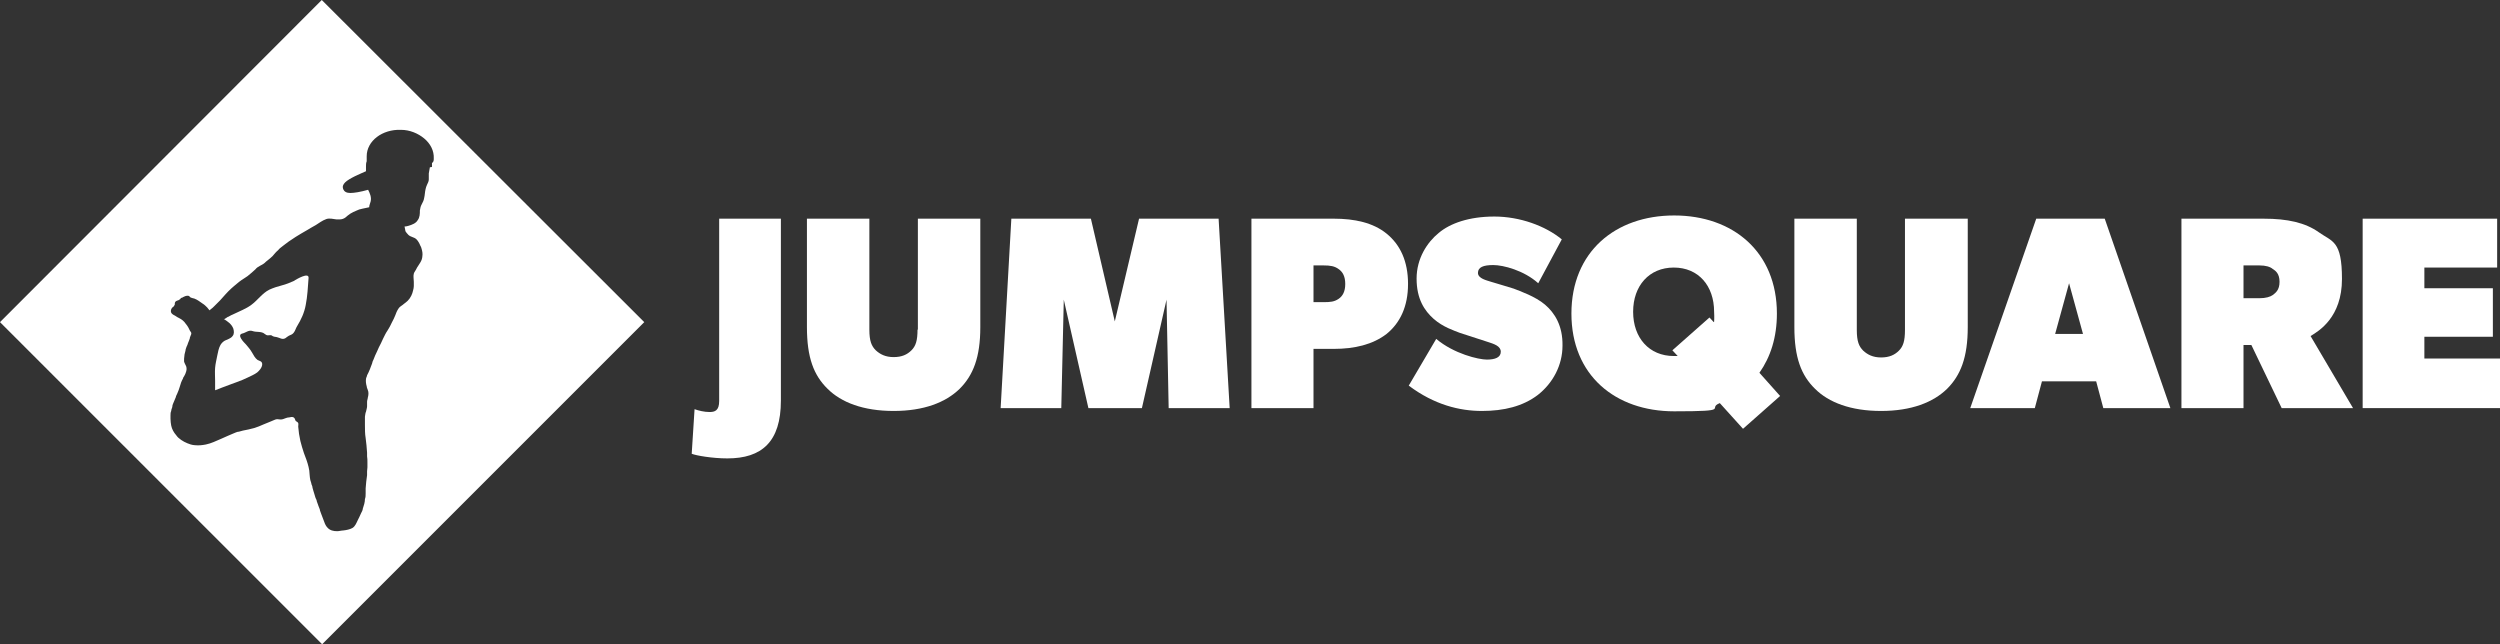
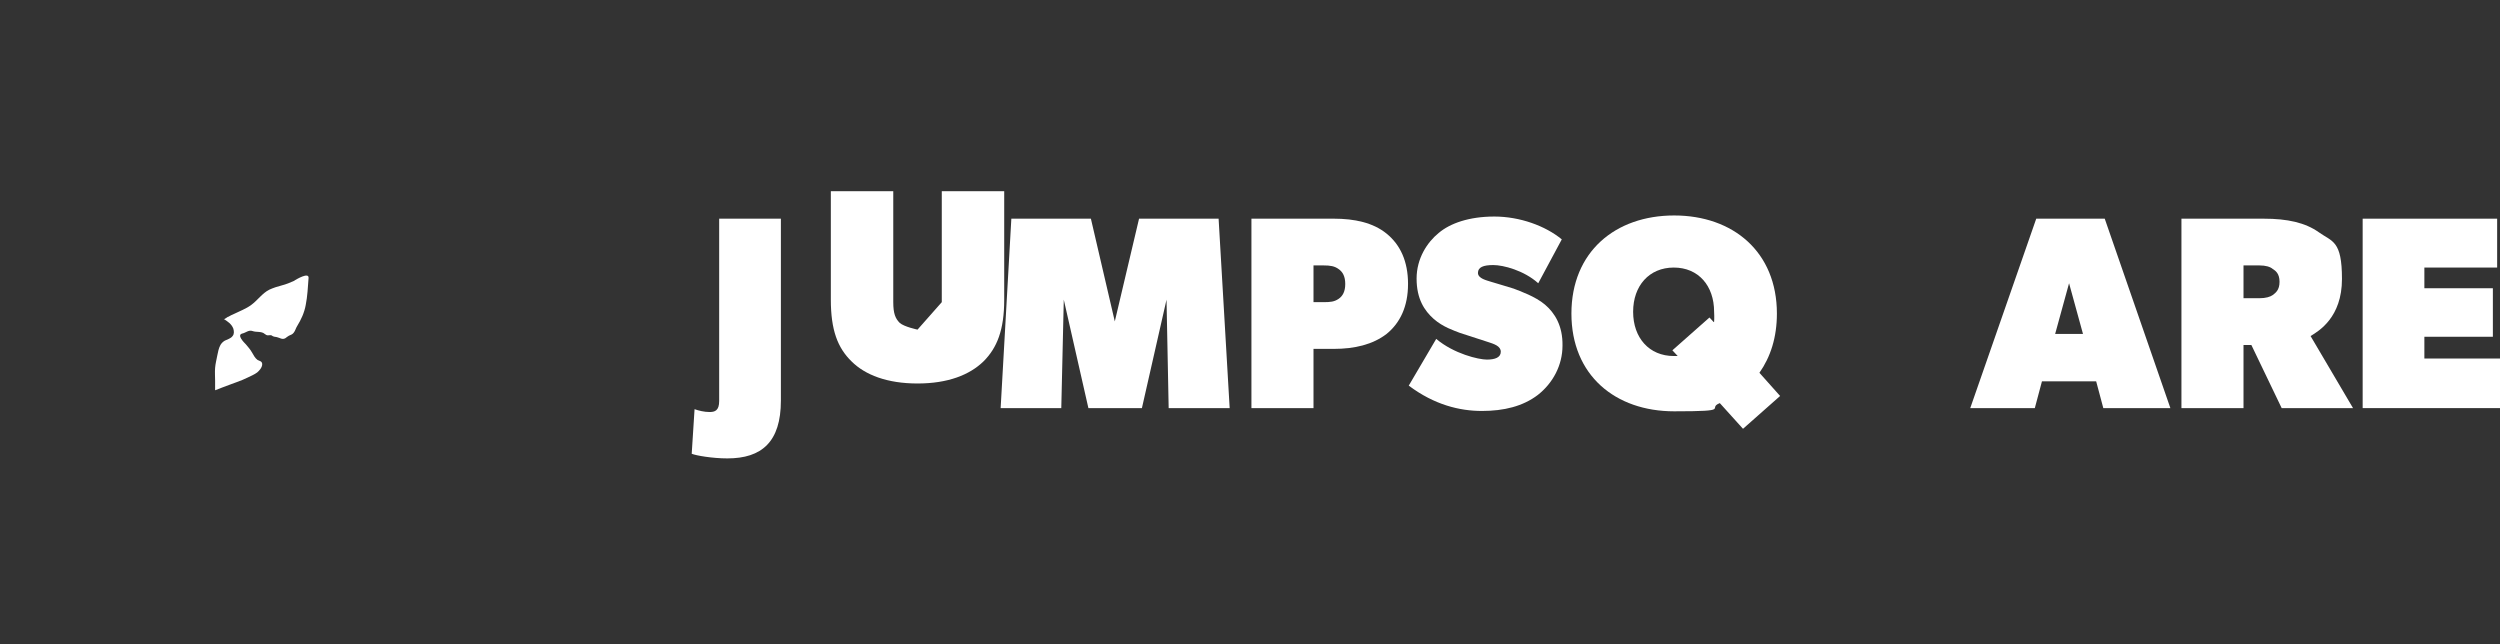
<svg xmlns="http://www.w3.org/2000/svg" version="1.1" viewBox="0 0 700.8 180.6">
  <rect x="0" y="0" width="700.8" height="180.6" fill="#333333" stroke="none" />
  <defs>
    <style> .cls-1 { fill: #fff; } </style>
  </defs>
  <g>
    <g id="Laag_1">
      <path class="cls-1" d="M201.6,112.4c0,2.7-1.2,3.1-2.7,3.1s-3.1-.4-4.2-.8l-.8,12.5c1.2.5,5.8,1.3,10,1.3,9.6,0,15-4.6,15-16.2v-51h-17.3v51.1Z" />
-       <path class="cls-1" d="M257.2,92.4c0,3.1-.5,4.6-1.7,5.8-1.2,1.2-2.7,1.9-5,1.9s-3.8-.8-5-1.9c-1.2-1.2-1.8-2.6-1.8-5.8v-31.1h-17.5v30.4c0,8.5,1.9,13.5,5.8,17.3,3.8,3.8,10,6.2,18.5,6.2s14.6-2.4,18.5-6.2c3.8-3.8,5.8-8.8,5.8-17.3v-30.4h-17.5v31.1h0Z" />
+       <path class="cls-1" d="M257.2,92.4s-3.8-.8-5-1.9c-1.2-1.2-1.8-2.6-1.8-5.8v-31.1h-17.5v30.4c0,8.5,1.9,13.5,5.8,17.3,3.8,3.8,10,6.2,18.5,6.2s14.6-2.4,18.5-6.2c3.8-3.8,5.8-8.8,5.8-17.3v-30.4h-17.5v31.1h0Z" />
      <polygon class="cls-1" points="327 84 327.6 114.4 344.7 114.4 341.6 61.3 319.3 61.3 312.5 90.1 305.8 61.3 283.5 61.3 280.5 114.4 297.5 114.4 298.2 84 305.1 114.4 320.1 114.4 327 84" />
      <path class="cls-1" d="M394.7,79.6c0-6.4-2.2-11-6-14.1s-9-4.2-14.8-4.2h-23.1v53.1h17.4v-16.6h5.7c5.8,0,10.9-1.2,14.8-4.2,3.8-3.1,6-7.7,6-14ZM375.2,83.8c-1.2.8-2.3.9-4.2.9h-2.8v-10.3h2.8c1.9,0,3.1.2,4.2,1,1.2.8,1.9,2.1,1.9,4.2s-.7,3.4-1.9,4.2Z" />
      <path class="cls-1" d="M433.1,85.4c-2.7-2.3-7-3.8-8.8-4.5-1.8-.6-5.1-1.5-6.3-1.9-1.2-.4-3.7-.9-3.7-2.5s1.5-2.2,4.3-2.2,8.6,1.5,12.6,5.1l6.6-12.3c-4.6-3.8-11.8-6.4-18.9-6.4s-12.4,1.9-15.6,4.6c-3.2,2.6-6.2,7.1-6.2,12.8s2.2,9,4.8,11.3,5.8,3.3,7.3,3.9c1.5.5,5.8,1.9,7.7,2.5,1.9.6,3.8,1.2,3.8,2.8s-1.6,2.2-3.9,2.2-9.2-1.6-14.2-5.8l-7.7,13.1c7.2,5.4,14.3,7.1,20.5,7.1s11.5-1.3,15.7-4.5c4.2-3.3,6.9-8.3,6.9-13.8.1-5.6-2.2-9.2-4.9-11.5Z" />
      <path class="cls-1" d="M498.1,87.9c0-17.3-12.3-27.5-28.8-27.5s-28.8,10.2-28.8,27.5,12.3,27.4,28.8,27.4,9-.8,12.8-2.3l6.5,7.2,10.4-9.2-5.8-6.5c3.1-4.4,4.9-9.9,4.9-16.6ZM480.4,90.3l-1.2-1.3-10.4,9.2,1.5,1.6s-.3,0-1.1,0c-6.9,0-11.4-5.1-11.4-12.4s4.5-12.4,11.4-12.4,11.3,5.1,11.3,12.4c.1,1.6,0,2.8,0,2.8Z" />
-       <path class="cls-1" d="M551.6,61.3h-17.6v31.2c0,3.1-.5,4.6-1.7,5.8-1.2,1.2-2.7,1.9-5,1.9s-3.8-.8-5-1.9c-1.2-1.2-1.8-2.6-1.8-5.8v-31.2h-17.5v30.4c0,8.5,1.9,13.5,5.8,17.3,3.8,3.8,10,6.2,18.5,6.2s14.6-2.4,18.5-6.2c3.8-3.8,5.8-8.8,5.8-17.3v-30.4Z" />
      <path class="cls-1" d="M589.6,114.4h18.8l-18.4-53.1h-19.2l-18.5,53.1h18.1l2-7.5h15.2l2,7.5ZM576.1,93.6l3.9-14.2,3.9,14.2h-7.8Z" />
      <path class="cls-1" d="M639.6,114.4h20l-11.9-20.2c2.3-1.4,8.8-5.2,8.8-16s-2.7-10.4-6.5-13.1c-3.8-2.7-8.8-3.8-15.4-3.8h-23.1v53.1h17.4v-17.7h2.2l8.5,17.7ZM628.9,83.6v-9.2h4.4c1.9,0,3.1.4,3.8,1,.8.5,1.9,1.3,1.9,3.6s-1.1,3.1-1.9,3.7c-.7.5-1.9.9-3.8.9h-4.4Z" />
      <polygon class="cls-1" points="700.8 100.5 679.6 100.5 679.6 94.4 698.8 94.4 698.8 80.8 679.6 80.8 679.6 75 700 75 700 61.3 662.3 61.3 662.3 114.4 700.8 114.4 700.8 100.5" />
      <g>
-         <path class="cls-1" d="M90.2,0L0,90.3l90.3,90.3,90.3-90.3L90.2,0ZM120.5,46.9c-.1.6-.2,1.1-.3,1.7,0,.6,0,1.1,0,1.7,0,.6-.3,1-.5,1.5-.2.4-.3.8-.4,1.2-.2.8-.2,1.7-.4,2.5-.1.7-.4,1.2-.7,1.8-.3.5-.4,1.1-.5,1.7,0,.9,0,1.9-.6,2.7-.5.9-1.6,1.3-2.6,1.6-.4.1-.7.2-1.1.2,0,0,.2.9.2,1,0,.3.2.6.4.8.3.4.6.7,1,.9.4.2.8.3,1.2.5s.7.5.9.8c.3.4.5.8.7,1.3.2.3.3.6.4,1,.2.7.3,1.3.2,2,0,.3-.1.7-.2,1-.2.6-.6,1.1-.9,1.6-.3.4-.5.8-.7,1.2-.2.4-.5.7-.6,1.1-.2.7,0,1.6,0,2.3s0,.8,0,1.2-.1.8-.2,1.2c-.2,1-.7,2.1-1.5,2.9-.3.3-.7.6-1.1.9-.2.2-.5.4-.8.6-.3.2-.5.4-.7.7-.4.6-.7,1.3-.9,1.9-.2.6-.6,1.3-.9,1.9-.4.9-.8,1.6-1.3,2.4-.2.3-.4.6-.6,1-.2.4-.4.8-.6,1.2-.2.4-.4.9-.6,1.3-.4.8-.8,1.5-1.1,2.3-.4.8-.7,1.5-1,2.3-.2.3-.3.7-.4,1.1-.4,1.1-.8,2.2-1.4,3.3,0,.3-.3.7-.3,1-.1.7,0,1.4.2,2.1,0,.3.2.7.3,1,.3.7.2,1.5,0,2.2,0,.3-.2.7-.2,1.1s0,.9,0,1.3-.2,1-.3,1.5c-.2.4-.2.9-.3,1.4,0,.4,0,.8,0,1.2v1.1c0,1.3,0,2.5.2,3.7.2,1.4.3,2.7.4,4.1v1c.1.6.1,1.1.1,1.7v1.4c0,.4-.1.7-.1,1.1s0,.7,0,1.1c-.2,1.2-.3,2.5-.4,3.7,0,.5,0,.9,0,1.4s0,1.1-.2,1.6c0,.9-.3,1.8-.6,2.7,0,.4-.3.9-.5,1.3-.3.7-.6,1.3-.9,1.9-.4.8-.7,1.7-1.5,2.2-.7.4-1.7.6-2.6.7-.5,0-1.1.2-1.7.2-1,0-2-.2-2.7-1-.4-.4-.7-1-.9-1.6-.3-.7-.5-1.4-.8-2.1-.1-.4-.3-.7-.4-1.1,0-.4-.3-.8-.4-1.2-.2-.5-.3-.9-.5-1.4,0-.4-.3-.7-.4-1.1-.1-.3-.2-.7-.3-1-.2-.5-.3-1.1-.5-1.7,0-.4-.2-.7-.3-1,0-.3-.2-.7-.3-1.1-.2-.9-.2-1.8-.3-2.7-.1-.3-.1-.7-.2-1-.3-1.3-.8-2.6-1.3-3.9-.4-1.1-.7-2.3-1-3.4-.3-1.3-.5-2.7-.6-4,0-.4.1-.7,0-1s-.5-.4-.7-.6c-.2-.3-.2-.8-.6-1-.4-.2-.8-.1-1.2,0-.6,0-1.2.3-1.8.5-.6.2-1.1,0-1.6,0s-1.1.4-1.7.6c-.7.3-1.5.6-2.2.9-.8.4-1.7.7-2.6,1-1,.3-2.1.5-3.1.7-.3.1-.7.2-1.1.3-.6,0-1.2.4-1.8.6-.5.2-.9.4-1.4.6-.6.3-1.2.5-1.8.8-1.4.6-2.8,1.3-4.3,1.6-1,.2-2,.3-3,.2-.4,0-.8-.1-1.2-.2-1.3-.4-2.5-1-3.5-1.9-.2-.2-.4-.4-.6-.7-.7-.8-1.2-1.7-1.4-2.7-.1-.6-.2-1.2-.2-1.9v-.9c0-.4,0-.9.2-1.3,0-.4.2-.7.3-1.1,0-.6.3-1.1.5-1.6.2-.4.3-.8.5-1.2,0-.3.3-.7.4-1,.3-.6.5-1.3.7-1.9.2-.8.5-1.6.9-2.3,0-.3.3-.5.4-.8.2-.3.3-.6.4-.9.2-.5.3-1.1.1-1.7-.2-.5-.5-.9-.6-1.4,0-.5,0-1.1.1-1.6,0-.4.2-.9.3-1.4,0-.4.2-.7.3-1.1.2-.3.3-.7.4-1,.2-.4.3-.8.5-1.3,0-.4.3-.8.4-1.2.1-.3,0-.6-.3-.9-.2-.3-.3-.7-.5-1-.2-.3-.4-.7-.7-1-.5-.8-1.2-1.3-2-1.7-.5-.2-.9-.6-1.4-.8-.5-.3-.8-.6-.8-1.1s.3-1,.8-1.3c0,0,.2-.3.3-.5,0-.4,0-.8.4-1,.3-.2.8-.2,1-.5.2,0,.2-.3.4-.4,0,0,.3,0,.5-.2.4-.2.8-.4,1.3-.4s.5.2.7.4c.3.2.8.3,1.2.4.8.3,1.6.9,2.3,1.4.5.3.9.7,1.3,1.1,0,0,.6.8.7.8,0-.1.3-.3.4-.4.3-.2.5-.4.8-.7l.8-.8.9-.9c1-1.1,2-2.3,3.1-3.3.3-.2.5-.5.8-.7.9-.8,1.9-1.6,2.9-2.2.3-.2.6-.4.9-.6.4-.3.8-.7,1.2-1,.3-.3.7-.6,1-.9.7-.9,1.8-1.1,2.6-1.8.2-.2.5-.5.8-.7.5-.4,1-.8,1.4-1.2.5-.6,1-1.2,1.6-1.7.3-.4.7-.7,1.1-1,.3-.2.6-.5.9-.7.7-.5,1.3-1,2-1.4.3-.2.6-.4.9-.6,1-.6,2.1-1.3,3.2-1.9.3-.2.7-.4,1-.6,1-.5,1.9-1.1,2.8-1.7.5-.3,1-.6,1.6-.8.9-.3,1.9,0,2.8.1.3,0,.7,0,1,0,.5,0,1.1-.2,1.5-.5.5-.4.9-.8,1.4-1.1.5-.3,1.1-.6,1.6-.8.6-.3,1.2-.5,1.8-.6.1,0,1.9-.4,1.9-.4,0-.6.3-1.1.4-1.6.3-1.2-.2-2.3-.7-3.3-2.1.6-3.9.9-5,.9s-1.7-.4-2-1.1c-.5-1.4.9-2.4,3.3-3.6.9-.4,1.9-.9,3.1-1.4v-1.3c0-.5,0-1,.2-1.5,0-.5,0-.9,0-1.4,0-4.3,4.4-7.6,9.6-7.4,2.5,0,4.8,1,6.5,2.4,1.8,1.5,2.8,3.5,2.7,5.6,0,.5,0,1-.5,1.3,0,.3,0,.8,0,1.1Z" />
        <path class="cls-1" d="M82.5,78.7c-1.1.5-2.3,1-3.5,1.3-1.2.3-2.4.7-3.5,1.2-2,1-3.3,3-5.1,4.3-1.5,1.1-3.2,1.7-4.8,2.5-.5.2-1.1.5-1.6.8-.3,0-1,.8-1.3.6,1.1.7,2.2,1.4,2.7,2.7.2.7.3,1.5-.2,2.1-.5.7-1.4.9-2.2,1.3-.5.3-.9.7-1.2,1.2-.5.9-.7,2-.9,3-.2,1.1-.5,2.2-.6,3.4s0,2.5,0,3.7v2.6c1.3-.5,2.8-1.1,4.2-1.6.6-.2,1.3-.5,1.9-.7,1.1-.4,2.1-.8,3.1-1.3.8-.4,1.8-.8,2.6-1.4.6-.5,1.4-1.4,1.4-2.3s-.8-.9-1.3-1.2c-.7-.5-1.1-1.3-1.5-2-.5-.9-1.2-1.7-1.8-2.4-.5-.5-2.6-2.6-1-3,1-.2,1.8-1.1,2.9-.7,1.1.4,2.5,0,3.4.8.3.2.5.4.9.4s.7-.1,1,0c.5.4.9.4,1.5.5.9.2,1.5.8,2.4.3.3-.2.6-.5,1-.7.5-.2,1-.4,1.3-.8.5-.6.6-1.3,1-1.9,1.1-1.8,2-3.7,2.4-5.9.5-2.5.6-5,.8-7.6.1-1.7-3.4.4-3.9.7Z" />
      </g>
    </g>
  </g>
</svg>